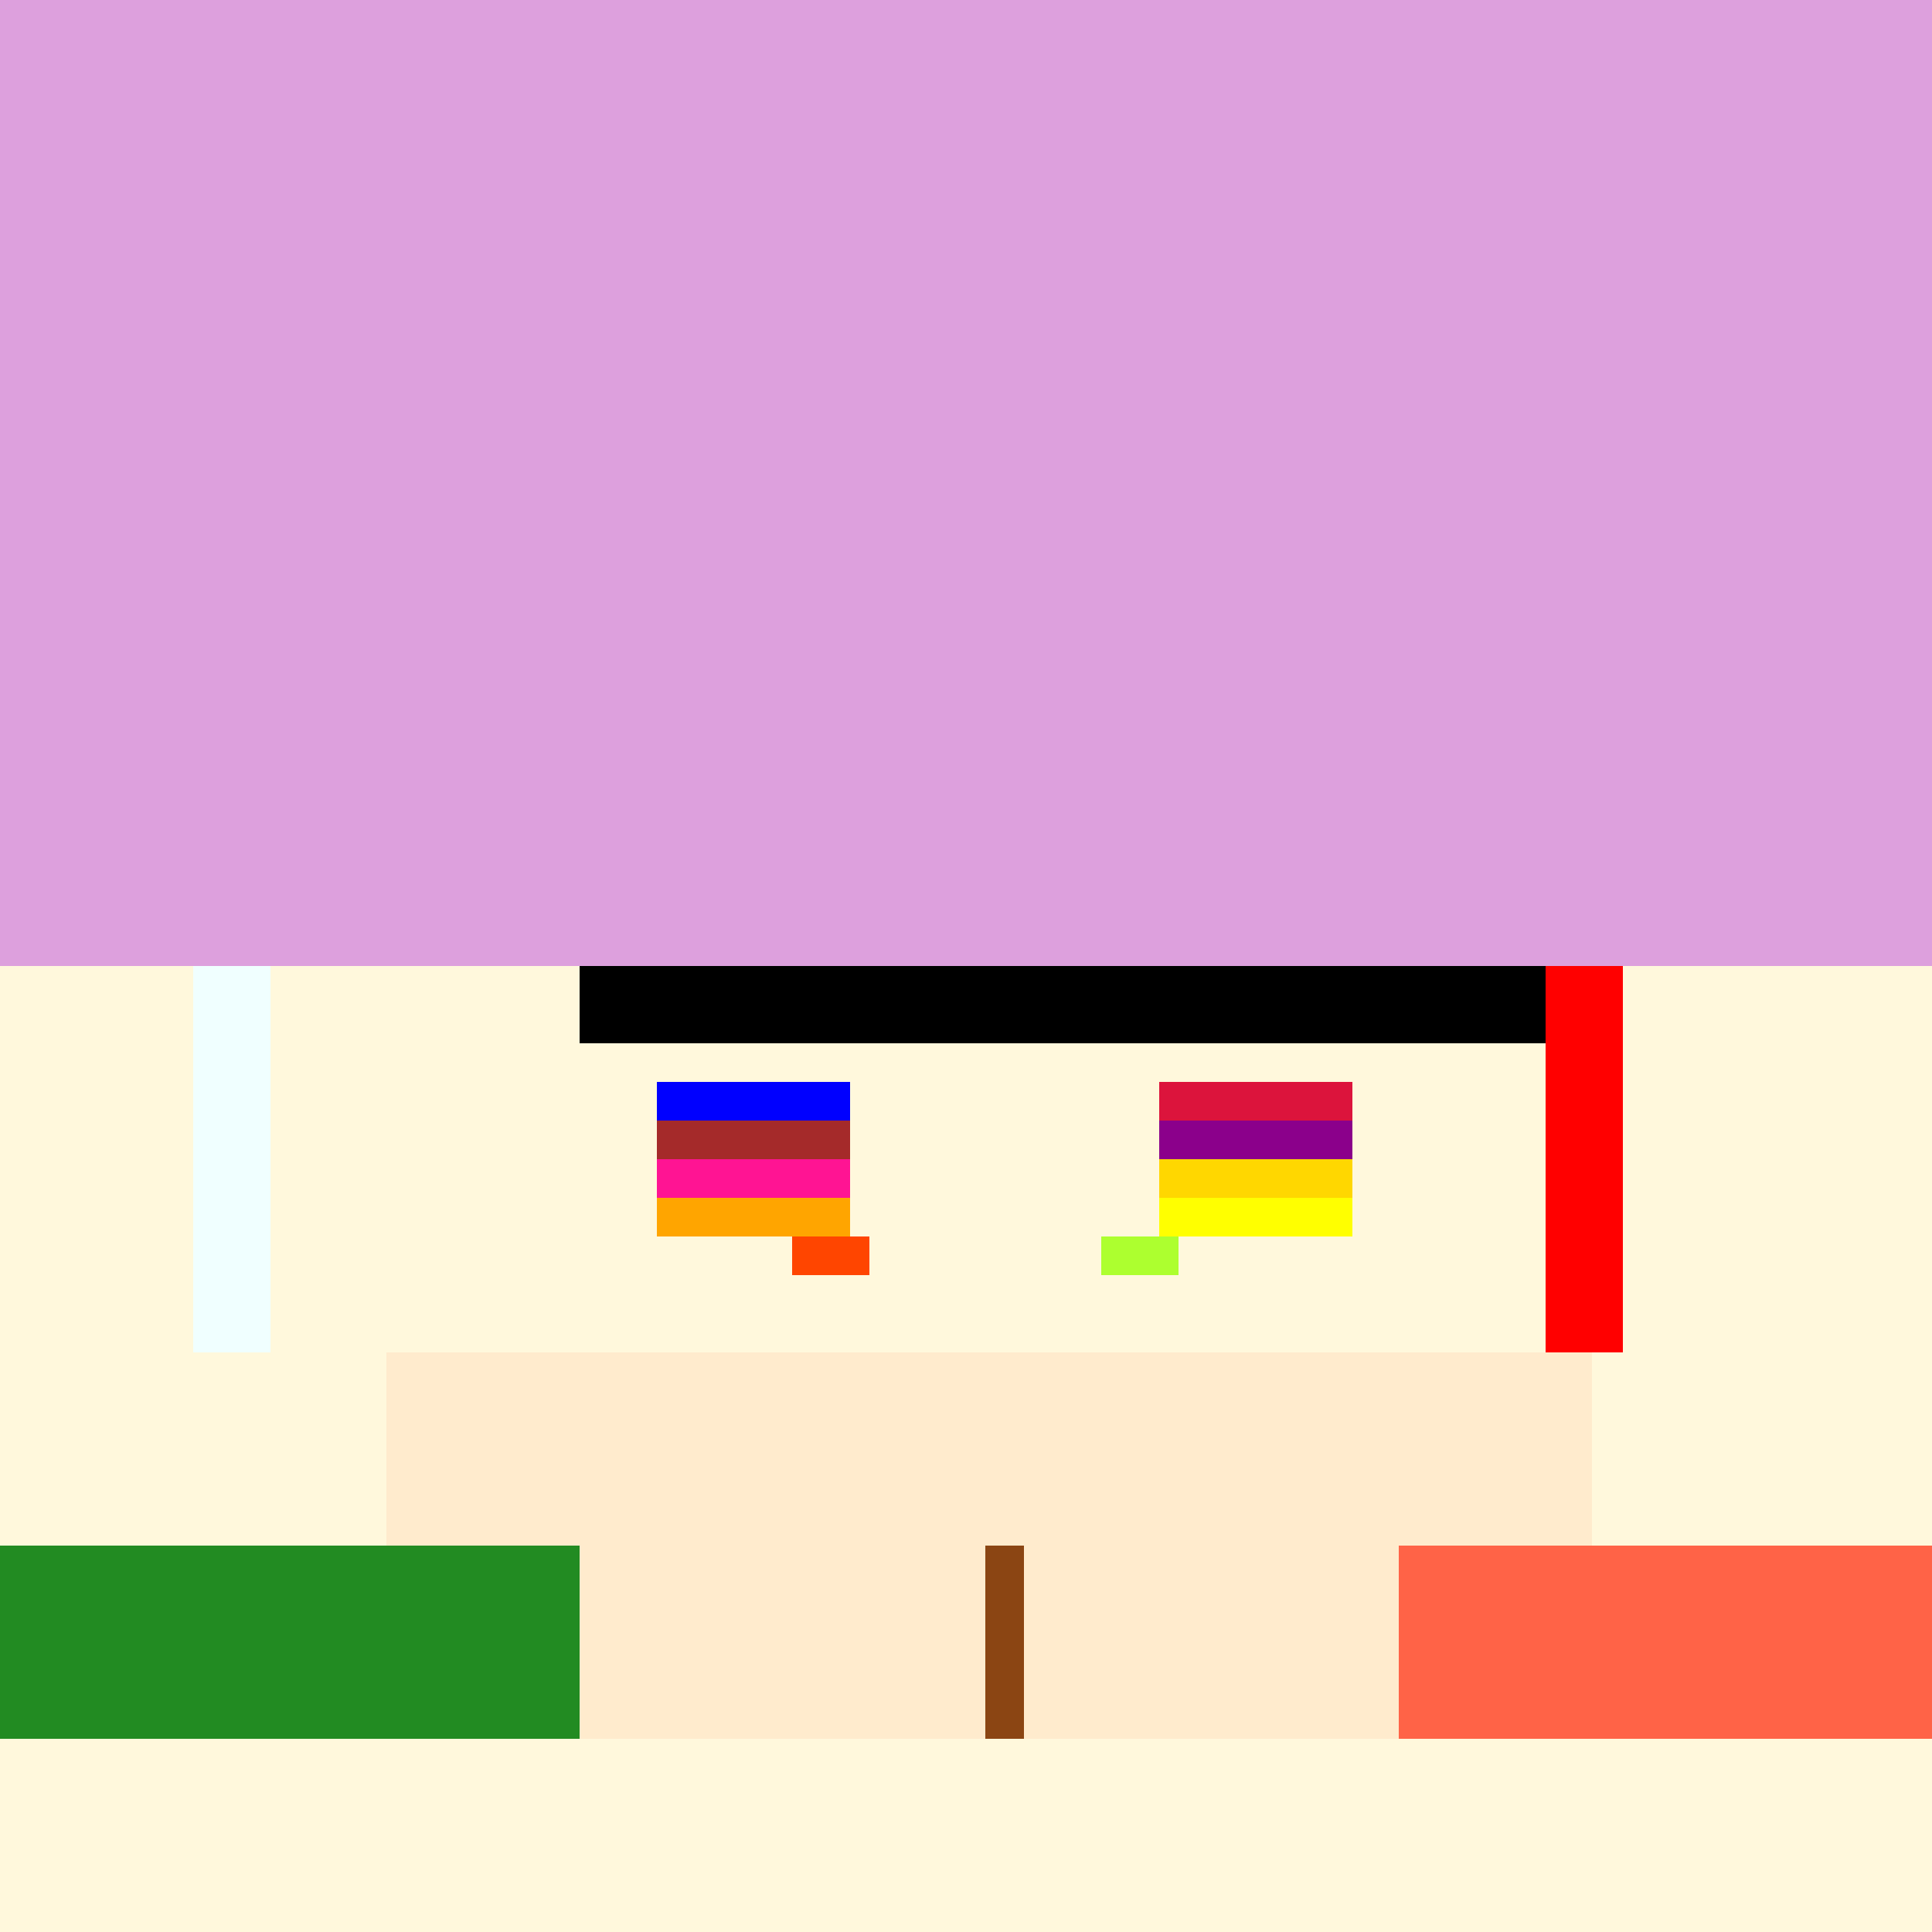
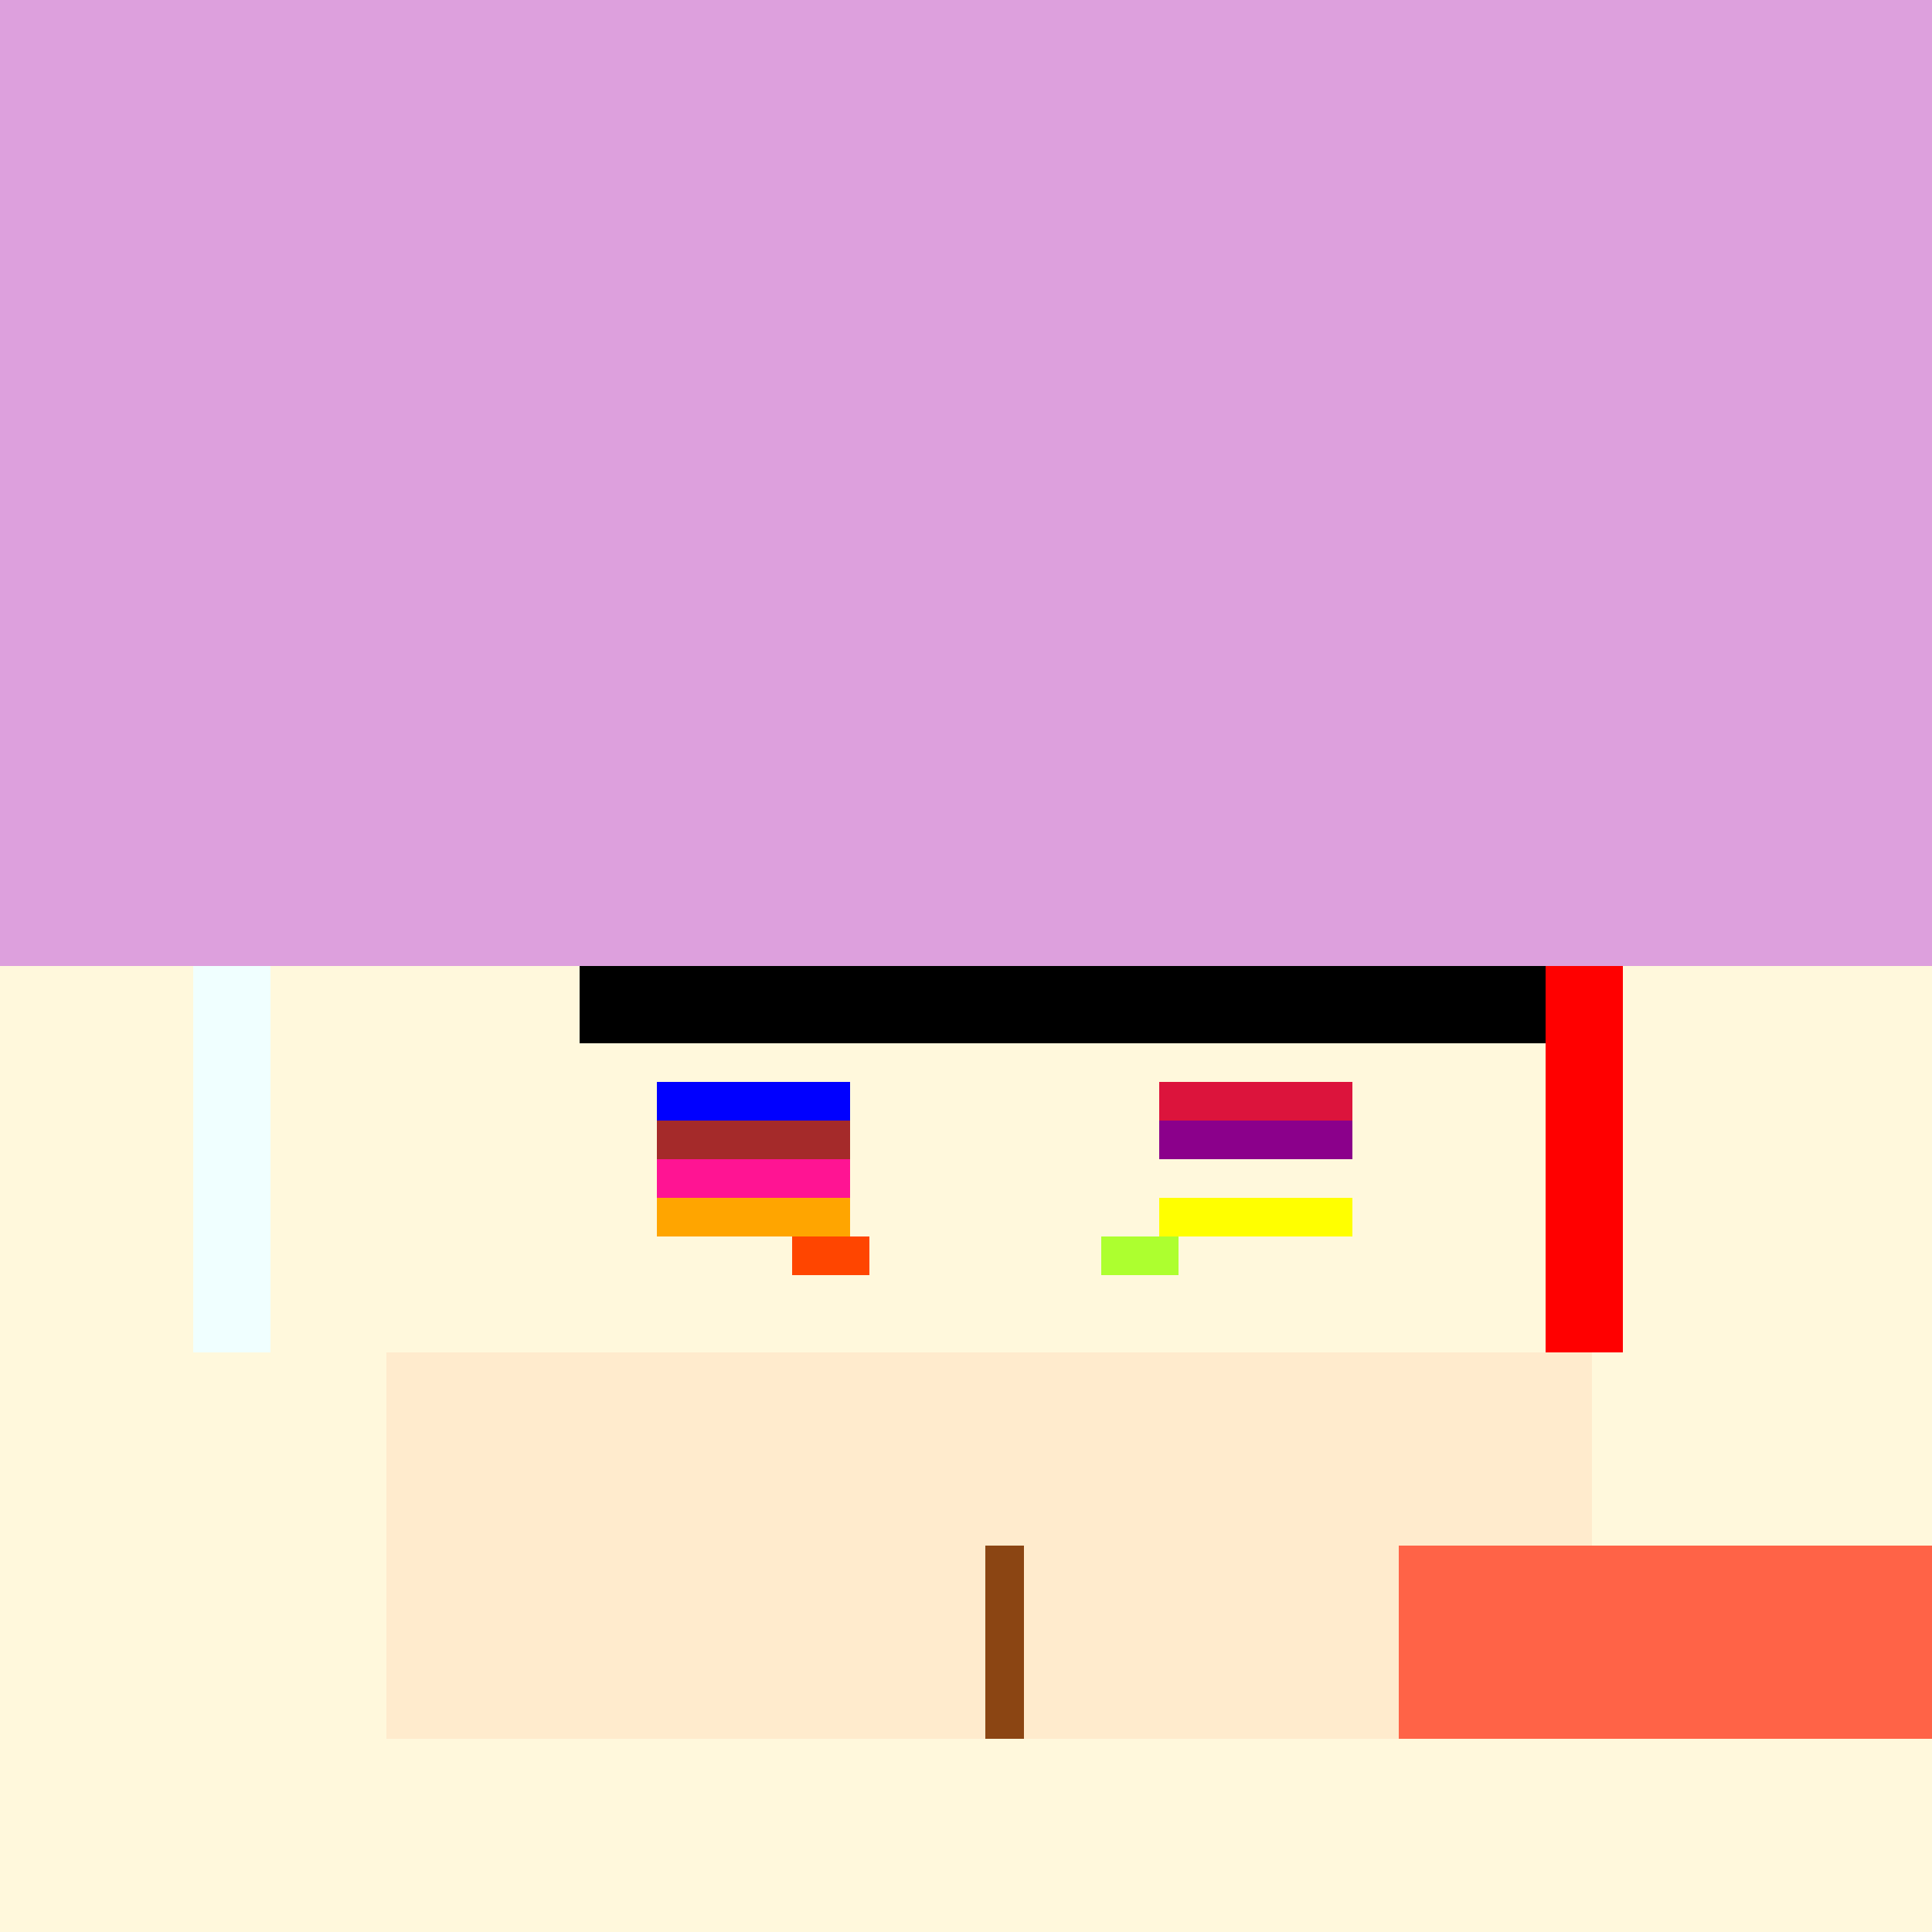
<svg xmlns="http://www.w3.org/2000/svg" width="500" height="500">
  <defs />
  <g>
    <rect fill="#FFF8DC" stroke="none" x="0" y="0" width="512" height="512" />
    <rect fill="#DDA0DD" stroke="none" x="0" y="0" width="512" height="250" />
    <rect fill="#FFEBCD" stroke="none" x="100" y="350" width="312" height="100" />
    <rect fill="#F0FFFF" stroke="none" x="50" y="250" width="20" height="100" />
    <rect fill="#FF0000" stroke="none" x="400" y="250" width="20" height="100" />
    <rect fill="#000000" stroke="none" x="150" y="250" width="250" height="20" />
    <rect fill="#8B4513" stroke="none" x="255" y="400" width="10" height="50" />
-     <rect fill="#228B22" stroke="none" x="0" y="400" width="150" height="50" />
    <rect fill="#FF6347" stroke="none" x="362" y="400" width="150" height="50" />
    <rect fill="#0000FF" stroke="none" x="170" y="280" width="50" height="10" />
    <rect fill="#DC143C" stroke="none" x="300" y="280" width="50" height="10" />
    <rect fill="#A52A2A" stroke="none" x="170" y="290" width="50" height="10" />
    <rect fill="#8B008B" stroke="none" x="300" y="290" width="50" height="10" />
    <rect fill="#FF1493" stroke="none" x="170" y="300" width="50" height="10" />
-     <rect fill="#FFD700" stroke="none" x="300" y="300" width="50" height="10" />
    <rect fill="#FFA500" stroke="none" x="170" y="310" width="50" height="10" />
    <rect fill="#FFFF00" stroke="none" x="300" y="310" width="50" height="10" />
    <rect fill="#FF4500" stroke="none" x="205" y="320" width="20" height="10" />
    <rect fill="#ADFF2F" stroke="none" x="285" y="320" width="20" height="10" />
  </g>
</svg>